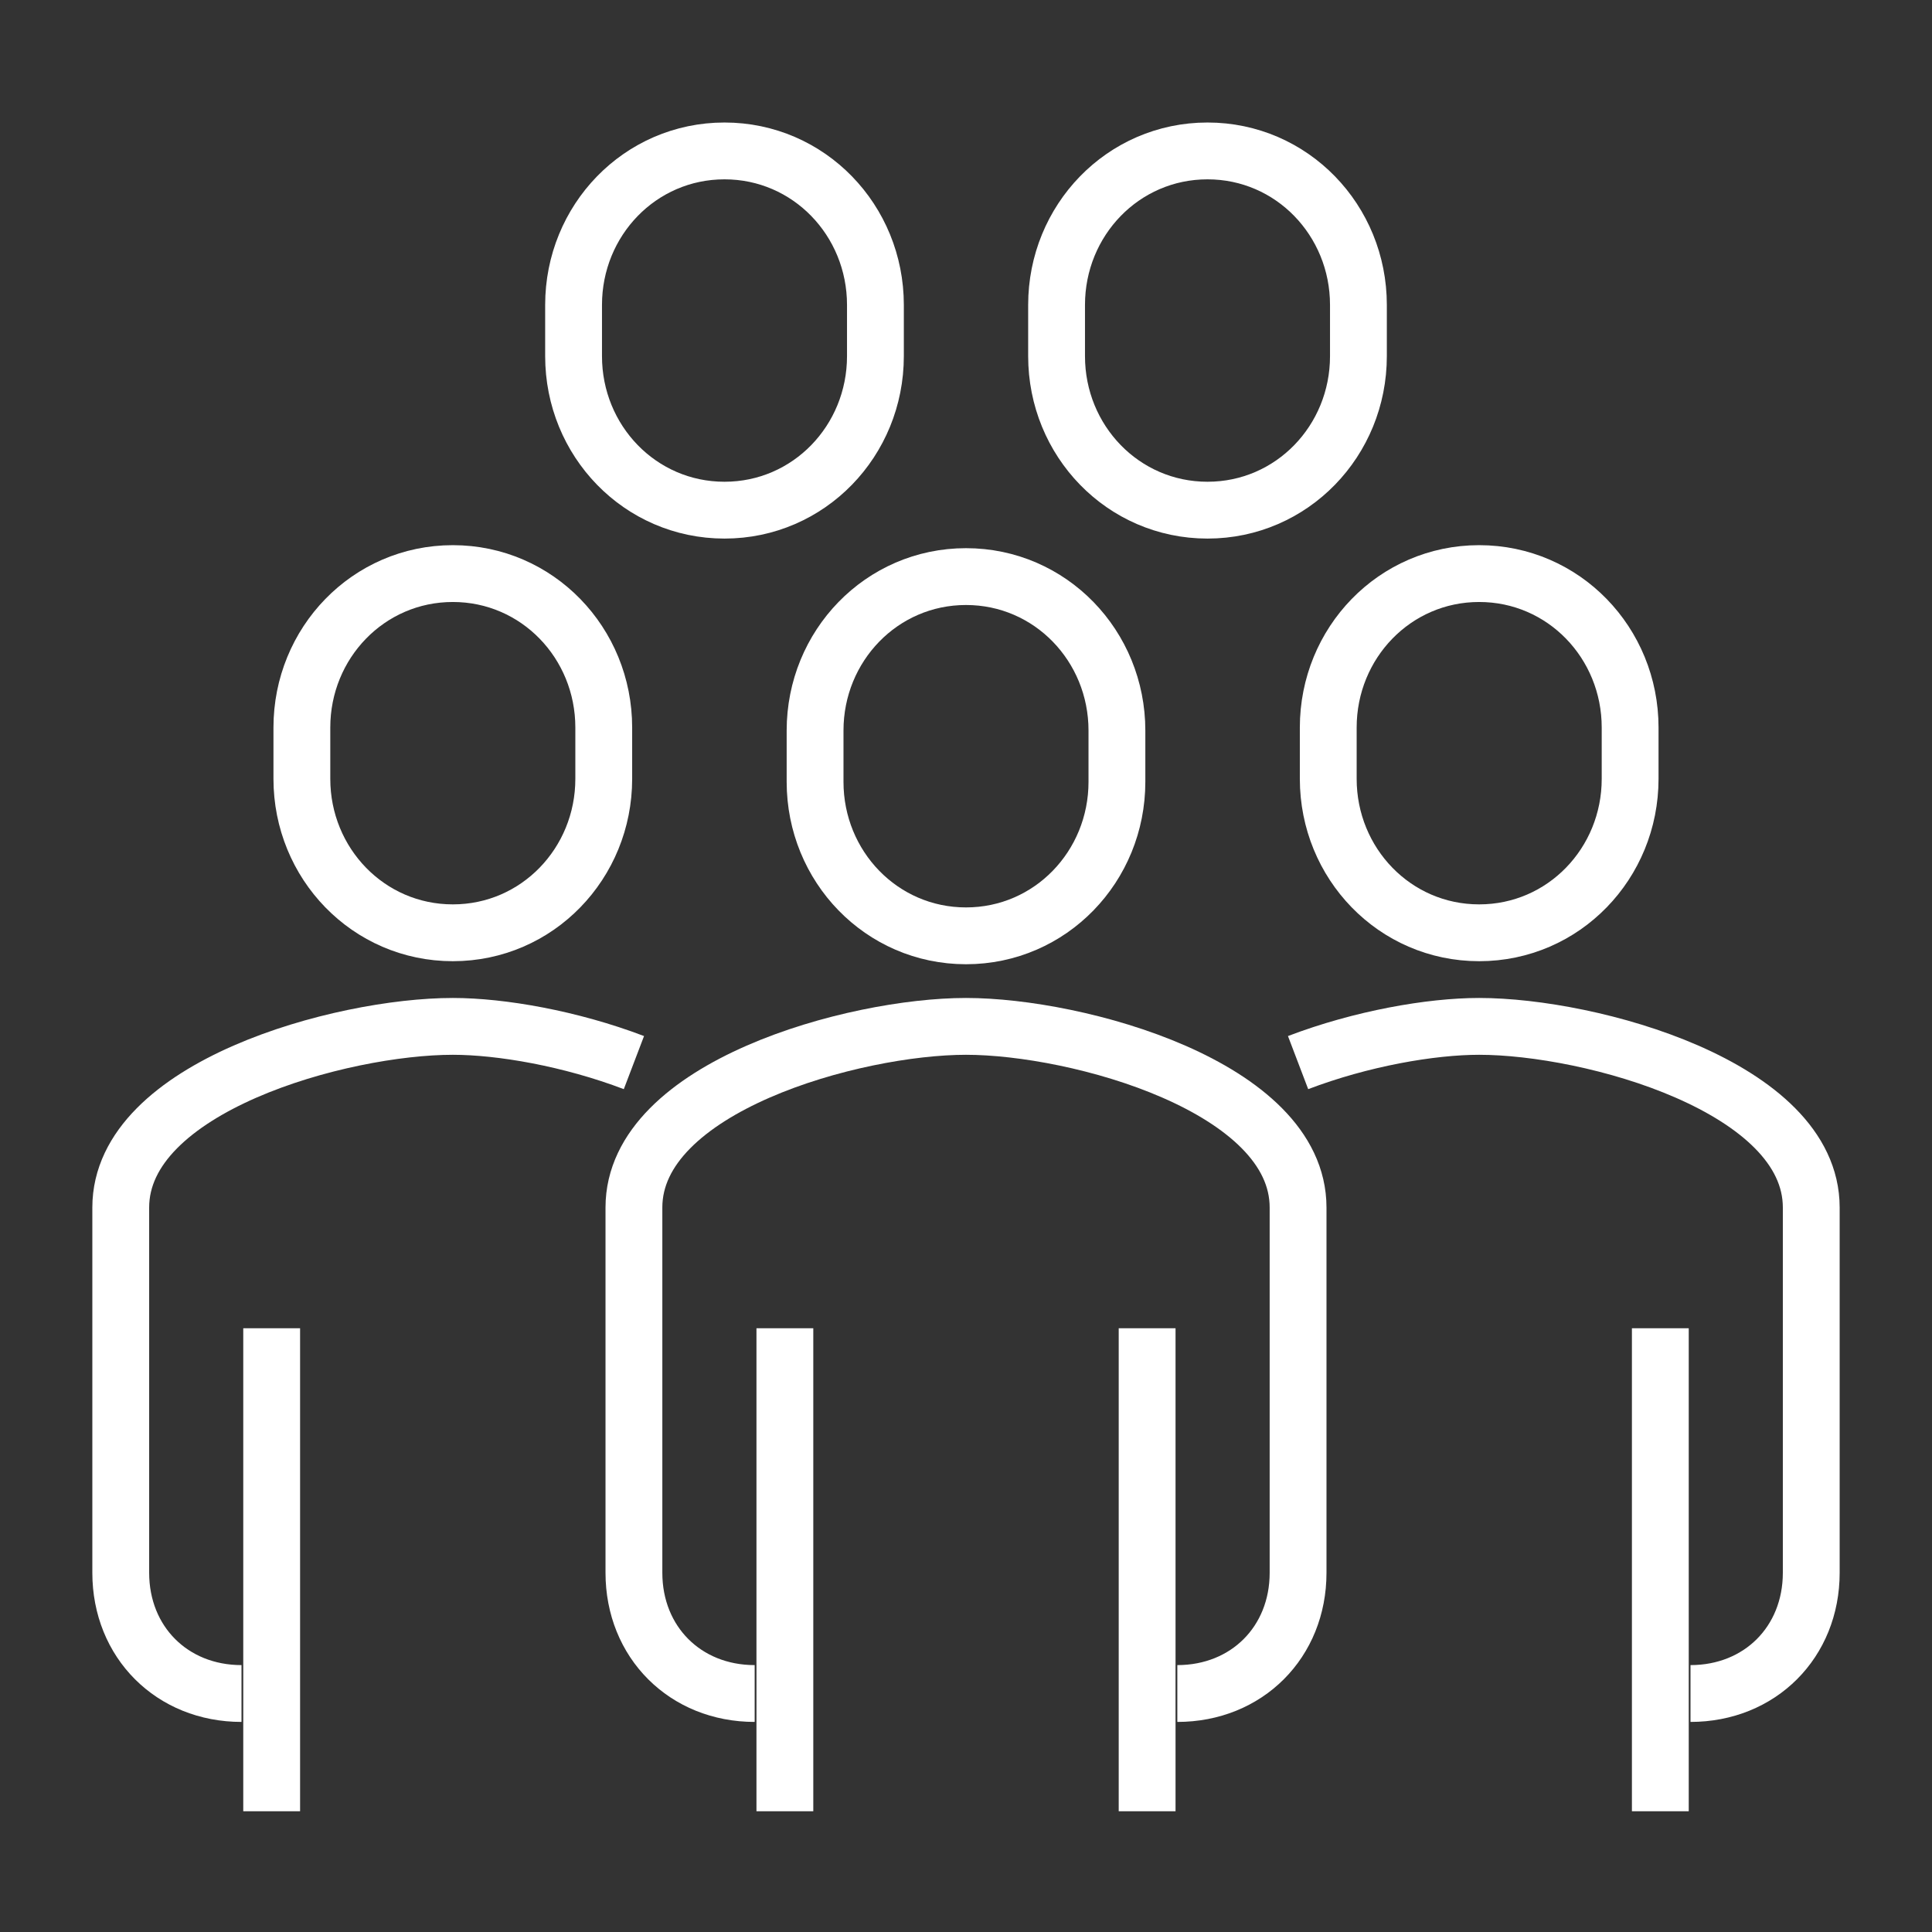
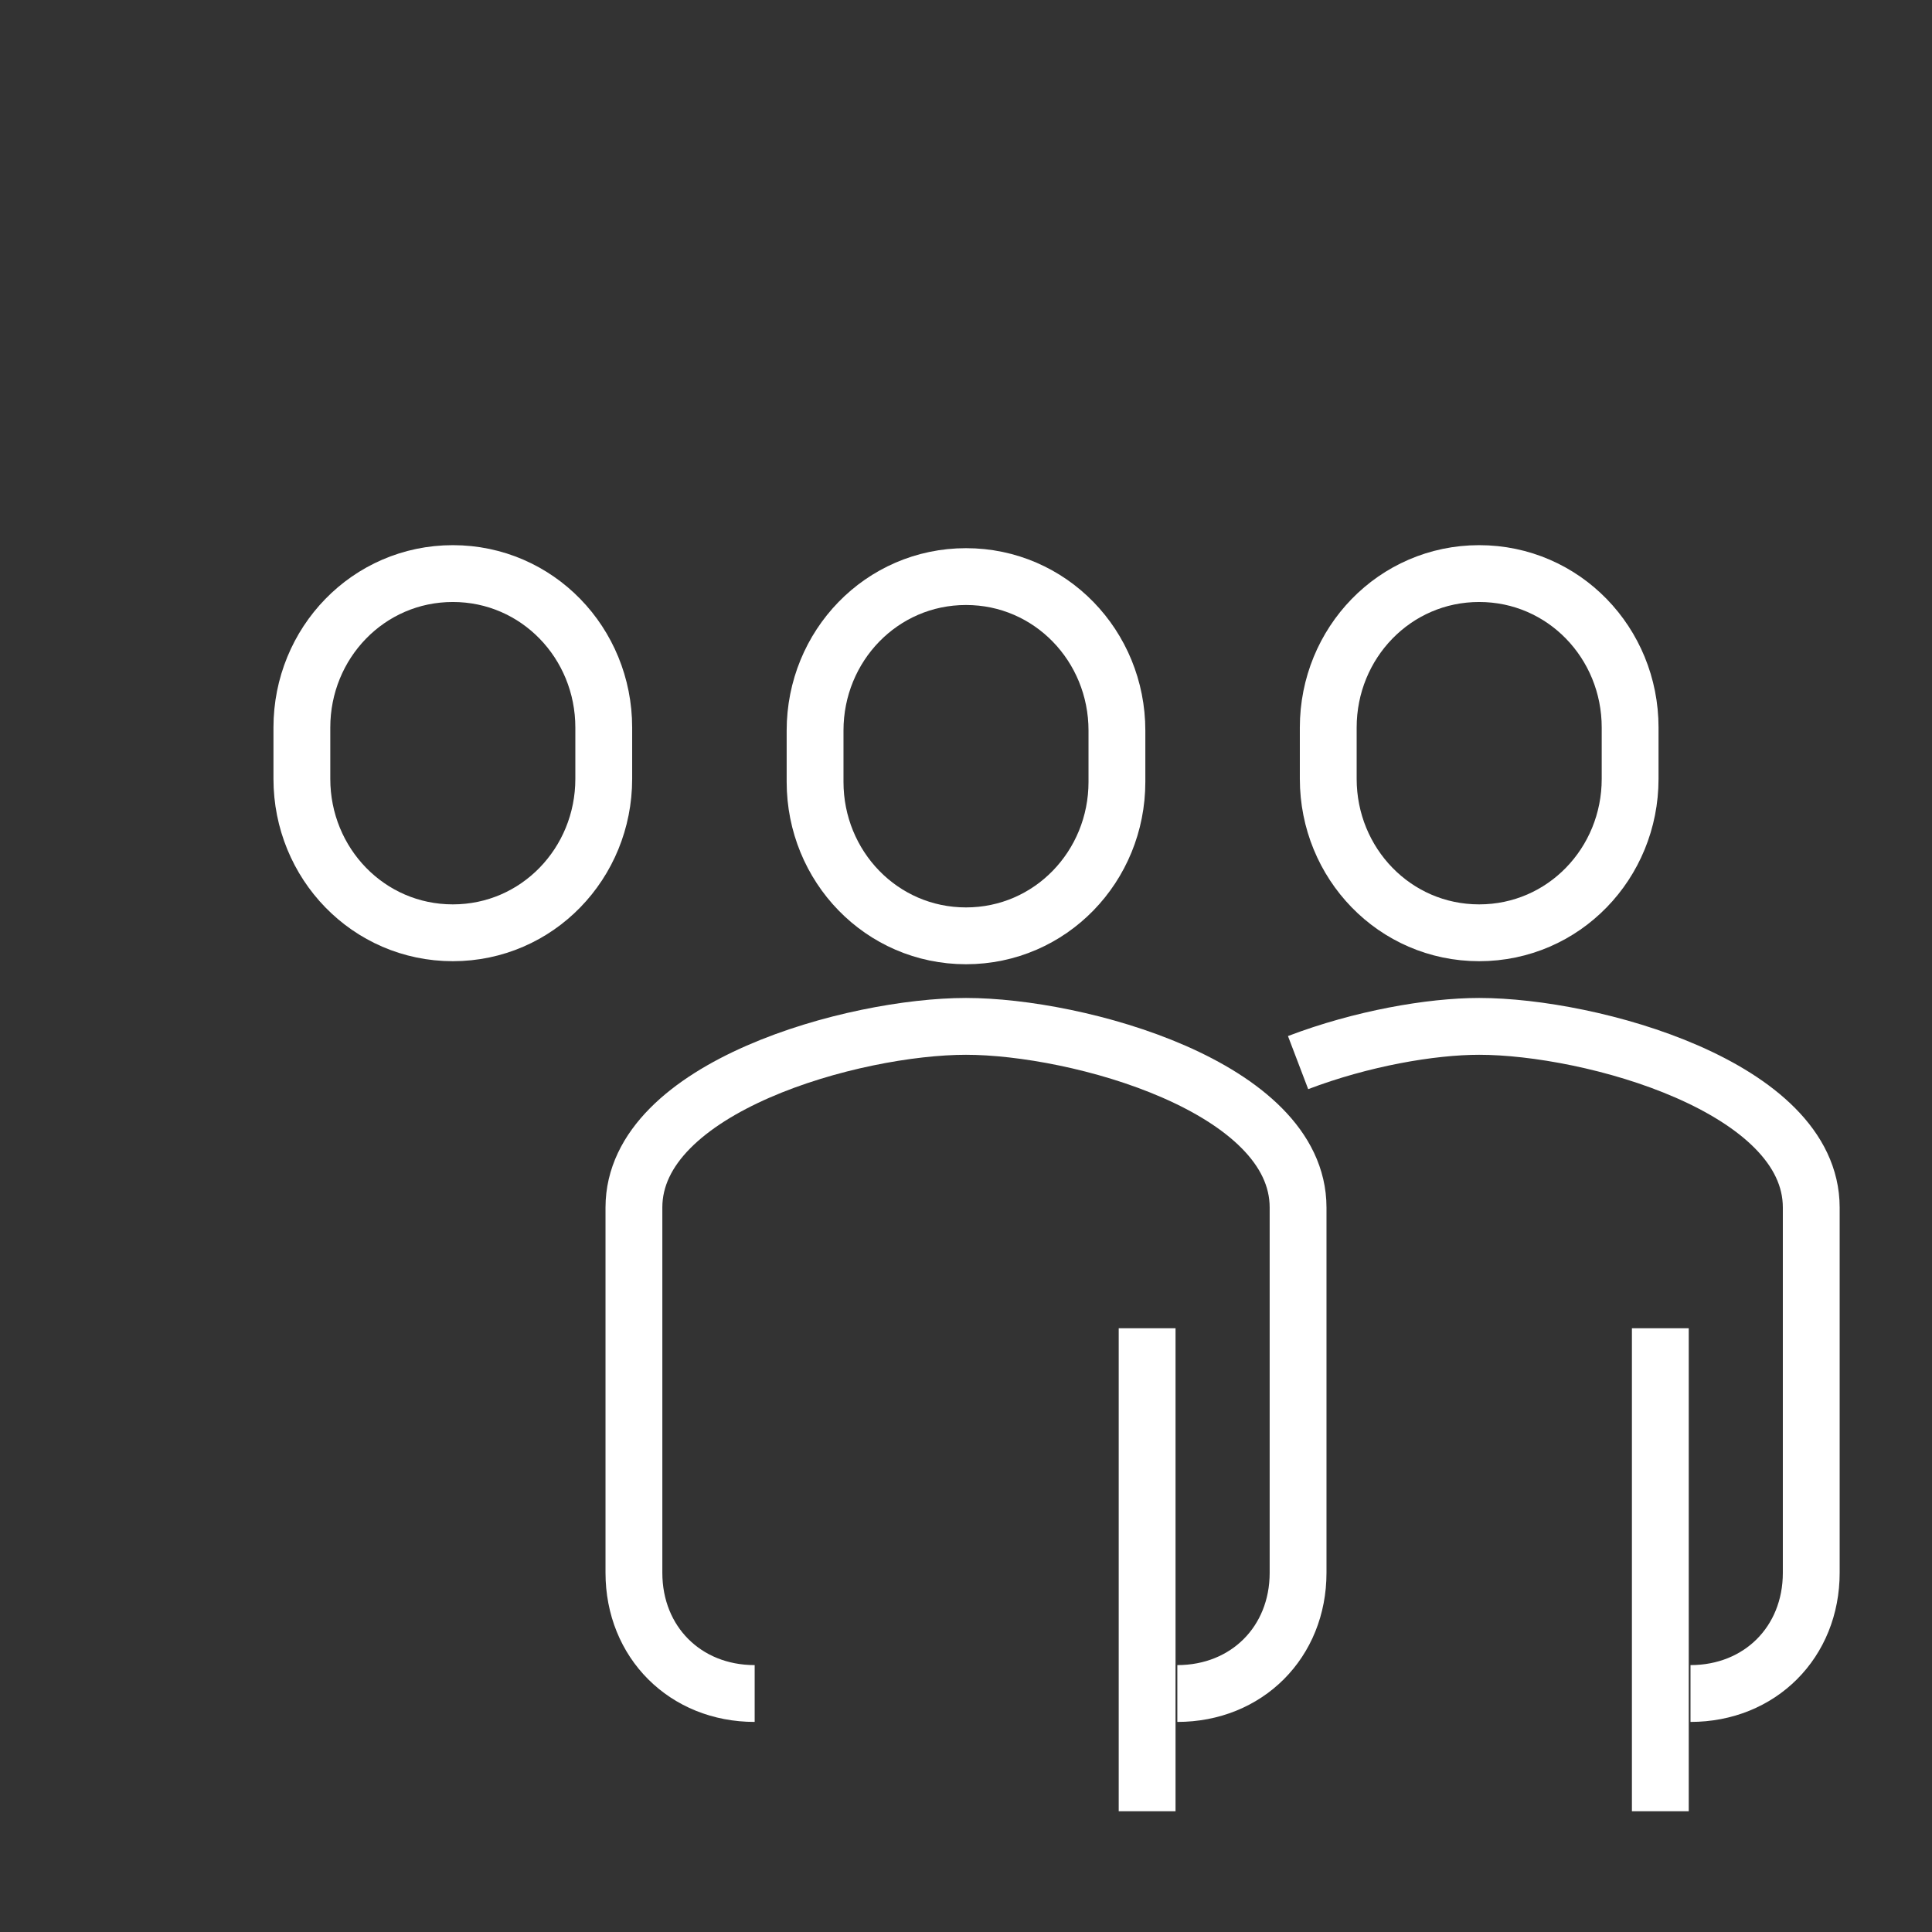
<svg xmlns="http://www.w3.org/2000/svg" width="68" height="68" viewBox="0 0 68 68" fill="none">
  <rect x="0" y="0" width="68" height="68" fill="#333333" stroke="none" />
  <path d="M41.438 59.606C43.881 59.606 45.688 57.8 45.688 55.356V42.5C45.688 38.25 37.931 36.125 34 36.125C30.069 36.125 22.312 38.25 22.312 42.5V55.356C22.312 57.8 24.119 59.606 26.562 59.606" stroke="white" stroke-width="2" stroke-miterlimit="10" />
  <path d="M34 32.938C36.975 32.938 39.312 30.494 39.312 27.519V25.712C39.312 22.738 36.975 20.294 34 20.294C31.025 20.294 28.688 22.738 28.688 25.712V27.519C28.688 30.494 31.025 32.938 34 32.938Z" stroke="white" stroke-width="2" stroke-miterlimit="10" />
-   <path d="M25.5 17.956C28.475 17.956 30.812 15.512 30.812 12.537V10.731C30.812 7.756 28.475 5.312 25.5 5.312C22.525 5.312 20.188 7.756 20.188 10.731V12.537C20.188 15.512 22.525 17.956 25.5 17.956Z" stroke="white" stroke-width="2" stroke-miterlimit="10" />
-   <path d="M42.5 17.956C45.475 17.956 47.812 15.512 47.812 12.537V10.731C47.812 7.756 45.475 5.312 42.5 5.312C39.525 5.312 37.188 7.756 37.188 10.731V12.537C37.188 15.512 39.525 17.956 42.5 17.956Z" stroke="white" stroke-width="2" stroke-miterlimit="10" />
  <path d="M40.375 63.75V46.75" stroke="white" stroke-width="2" stroke-miterlimit="10" />
-   <path d="M27.625 46.75V63.75" stroke="white" stroke-width="2" stroke-miterlimit="10" />
-   <path d="M9.562 63.75V46.75" stroke="white" stroke-width="2" stroke-miterlimit="10" />
  <path d="M15.938 32.831C12.963 32.831 10.625 30.387 10.625 27.413V25.606C10.625 22.631 12.963 20.188 15.938 20.188C18.913 20.188 21.25 22.631 21.25 25.606V27.413C21.25 30.387 18.913 32.831 15.938 32.831Z" stroke="white" stroke-width="2" stroke-miterlimit="10" />
-   <path d="M22.312 37.4C20.081 36.55 17.637 36.125 15.938 36.125C12.006 36.125 4.25 38.25 4.25 42.5V55.356C4.25 57.8 6.056 59.606 8.5 59.606" stroke="white" stroke-width="2" stroke-miterlimit="10" />
  <path d="M58.438 63.75V46.75" stroke="white" stroke-width="2" stroke-miterlimit="10" />
  <path d="M52.062 32.831C55.038 32.831 57.375 30.387 57.375 27.413V25.606C57.375 22.631 55.038 20.188 52.062 20.188C49.087 20.188 46.75 22.631 46.75 25.606V27.413C46.75 30.387 49.087 32.831 52.062 32.831Z" stroke="white" stroke-width="2" stroke-miterlimit="10" />
  <path d="M45.688 37.4C47.919 36.55 50.362 36.125 52.062 36.125C55.994 36.125 63.75 38.25 63.75 42.5V55.356C63.75 57.8 61.944 59.606 59.5 59.606" stroke="white" stroke-width="2" stroke-miterlimit="10" />
</svg>